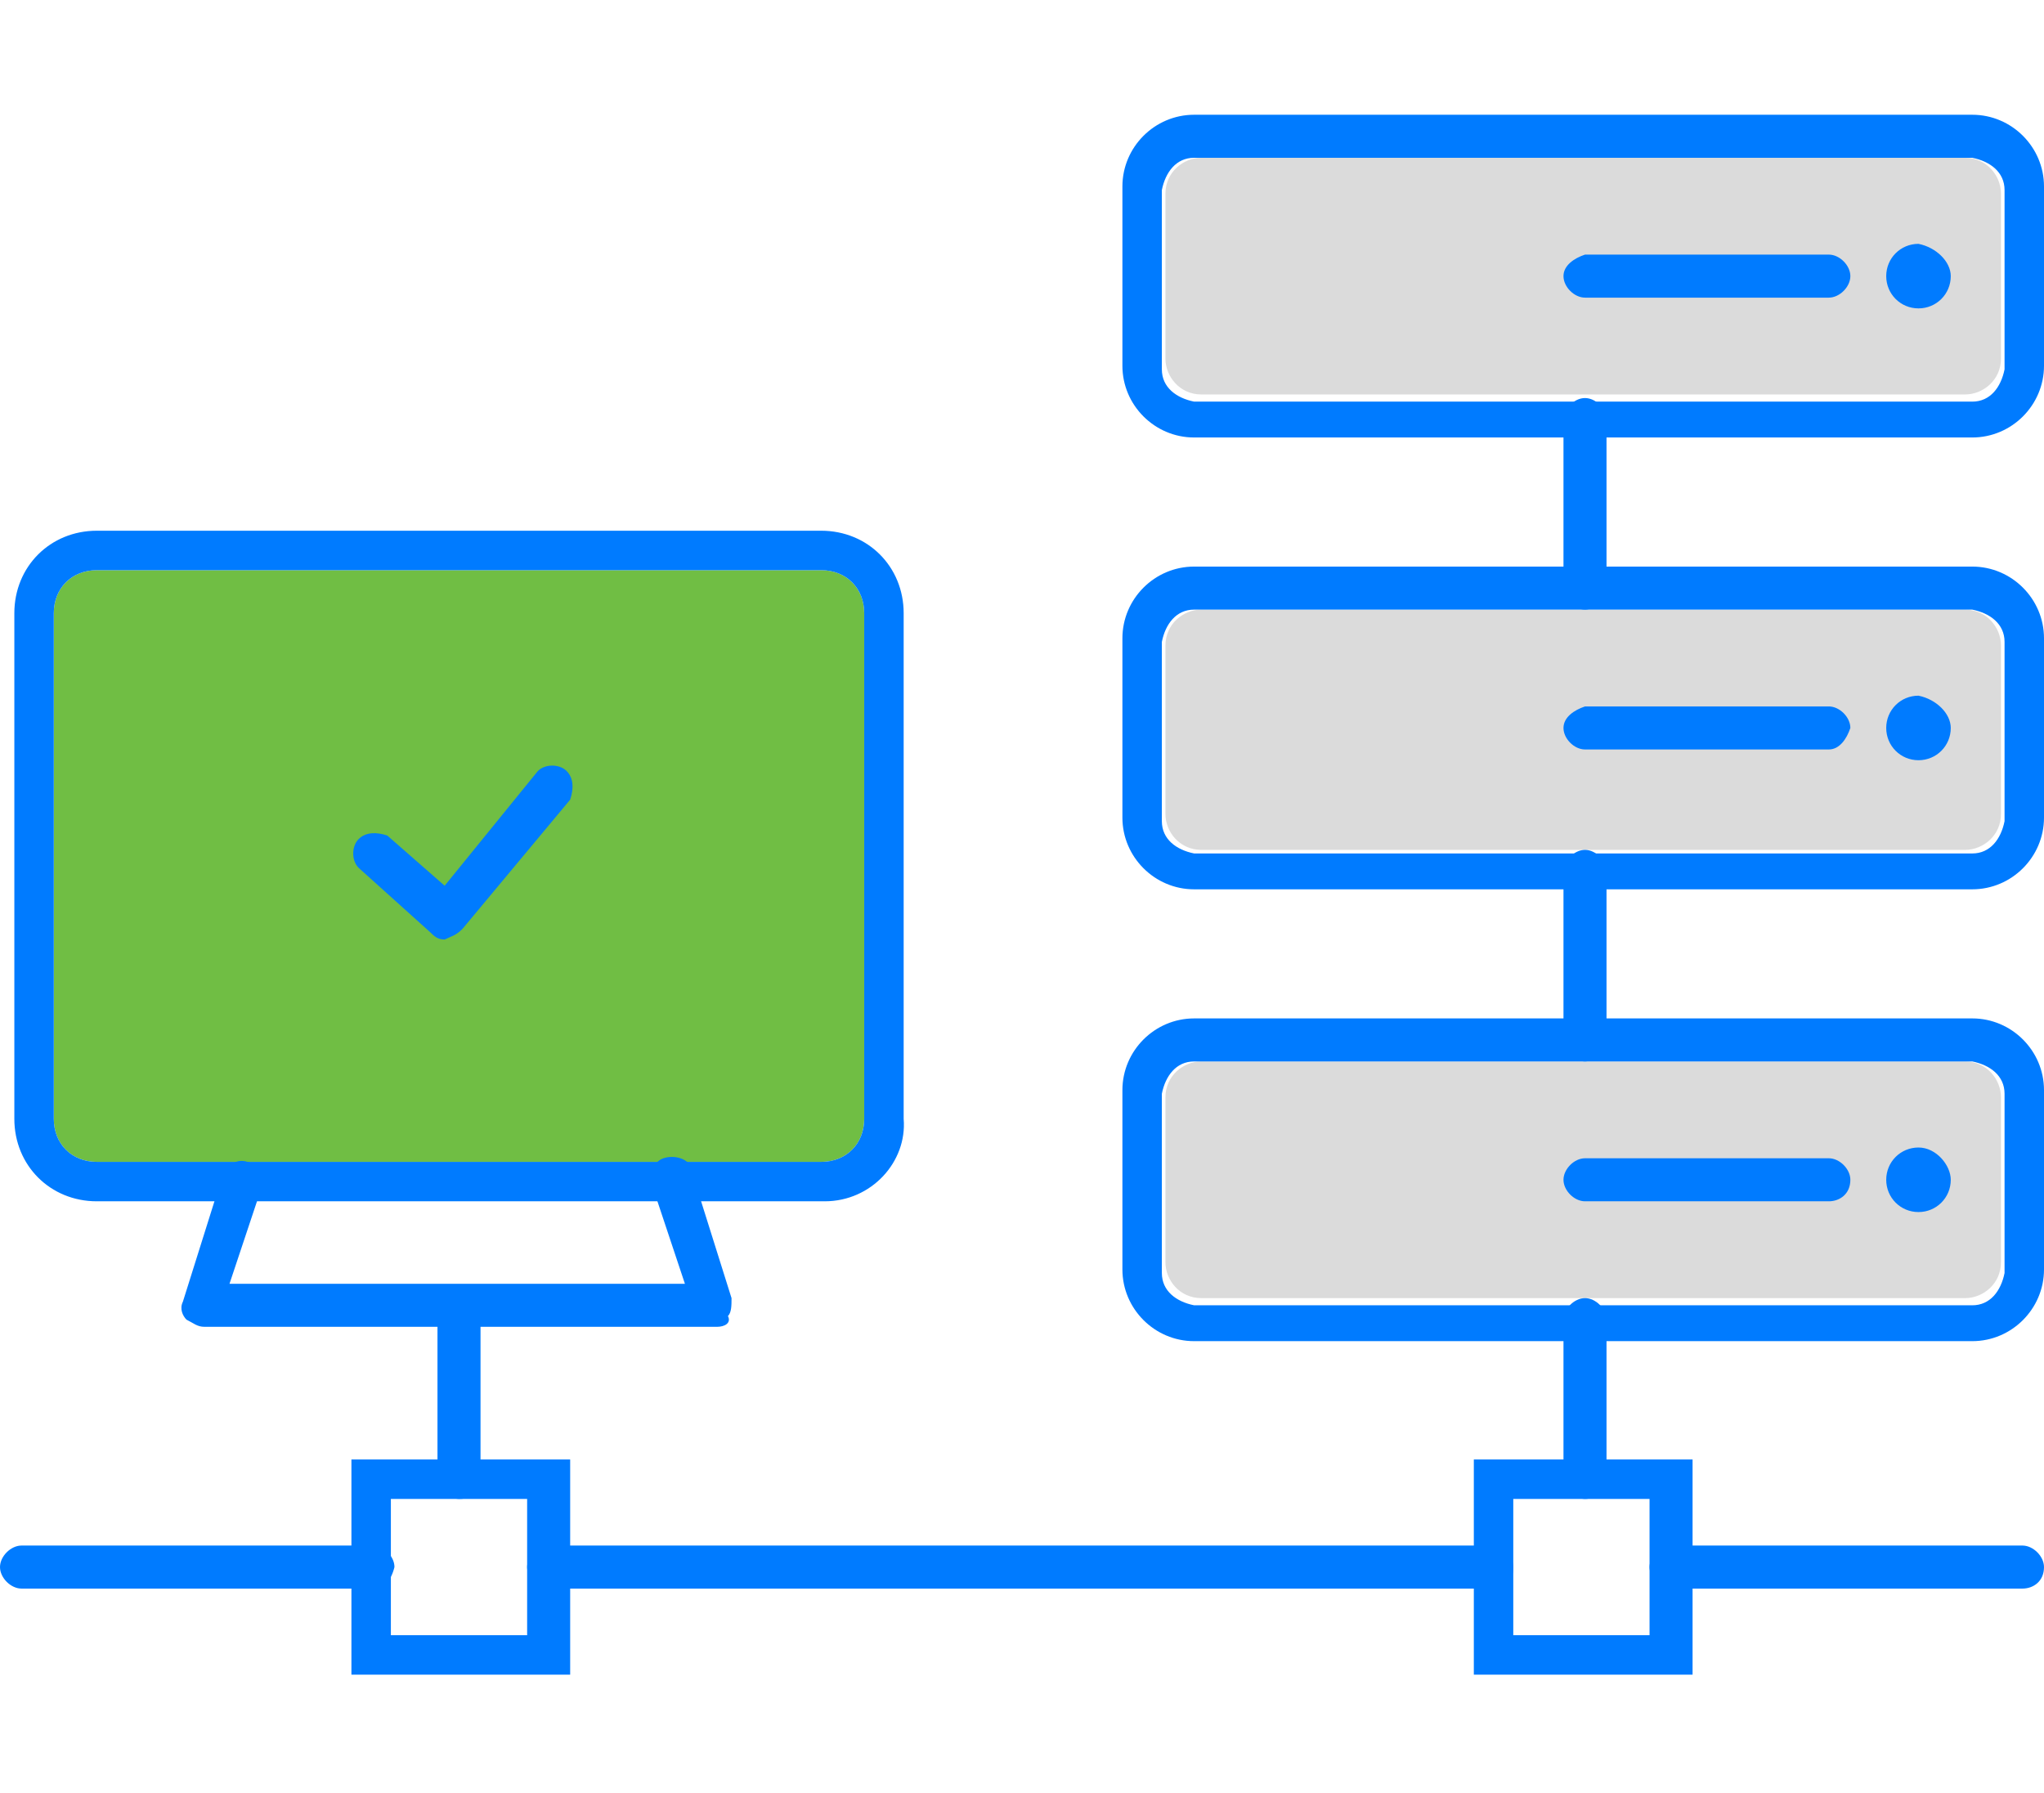
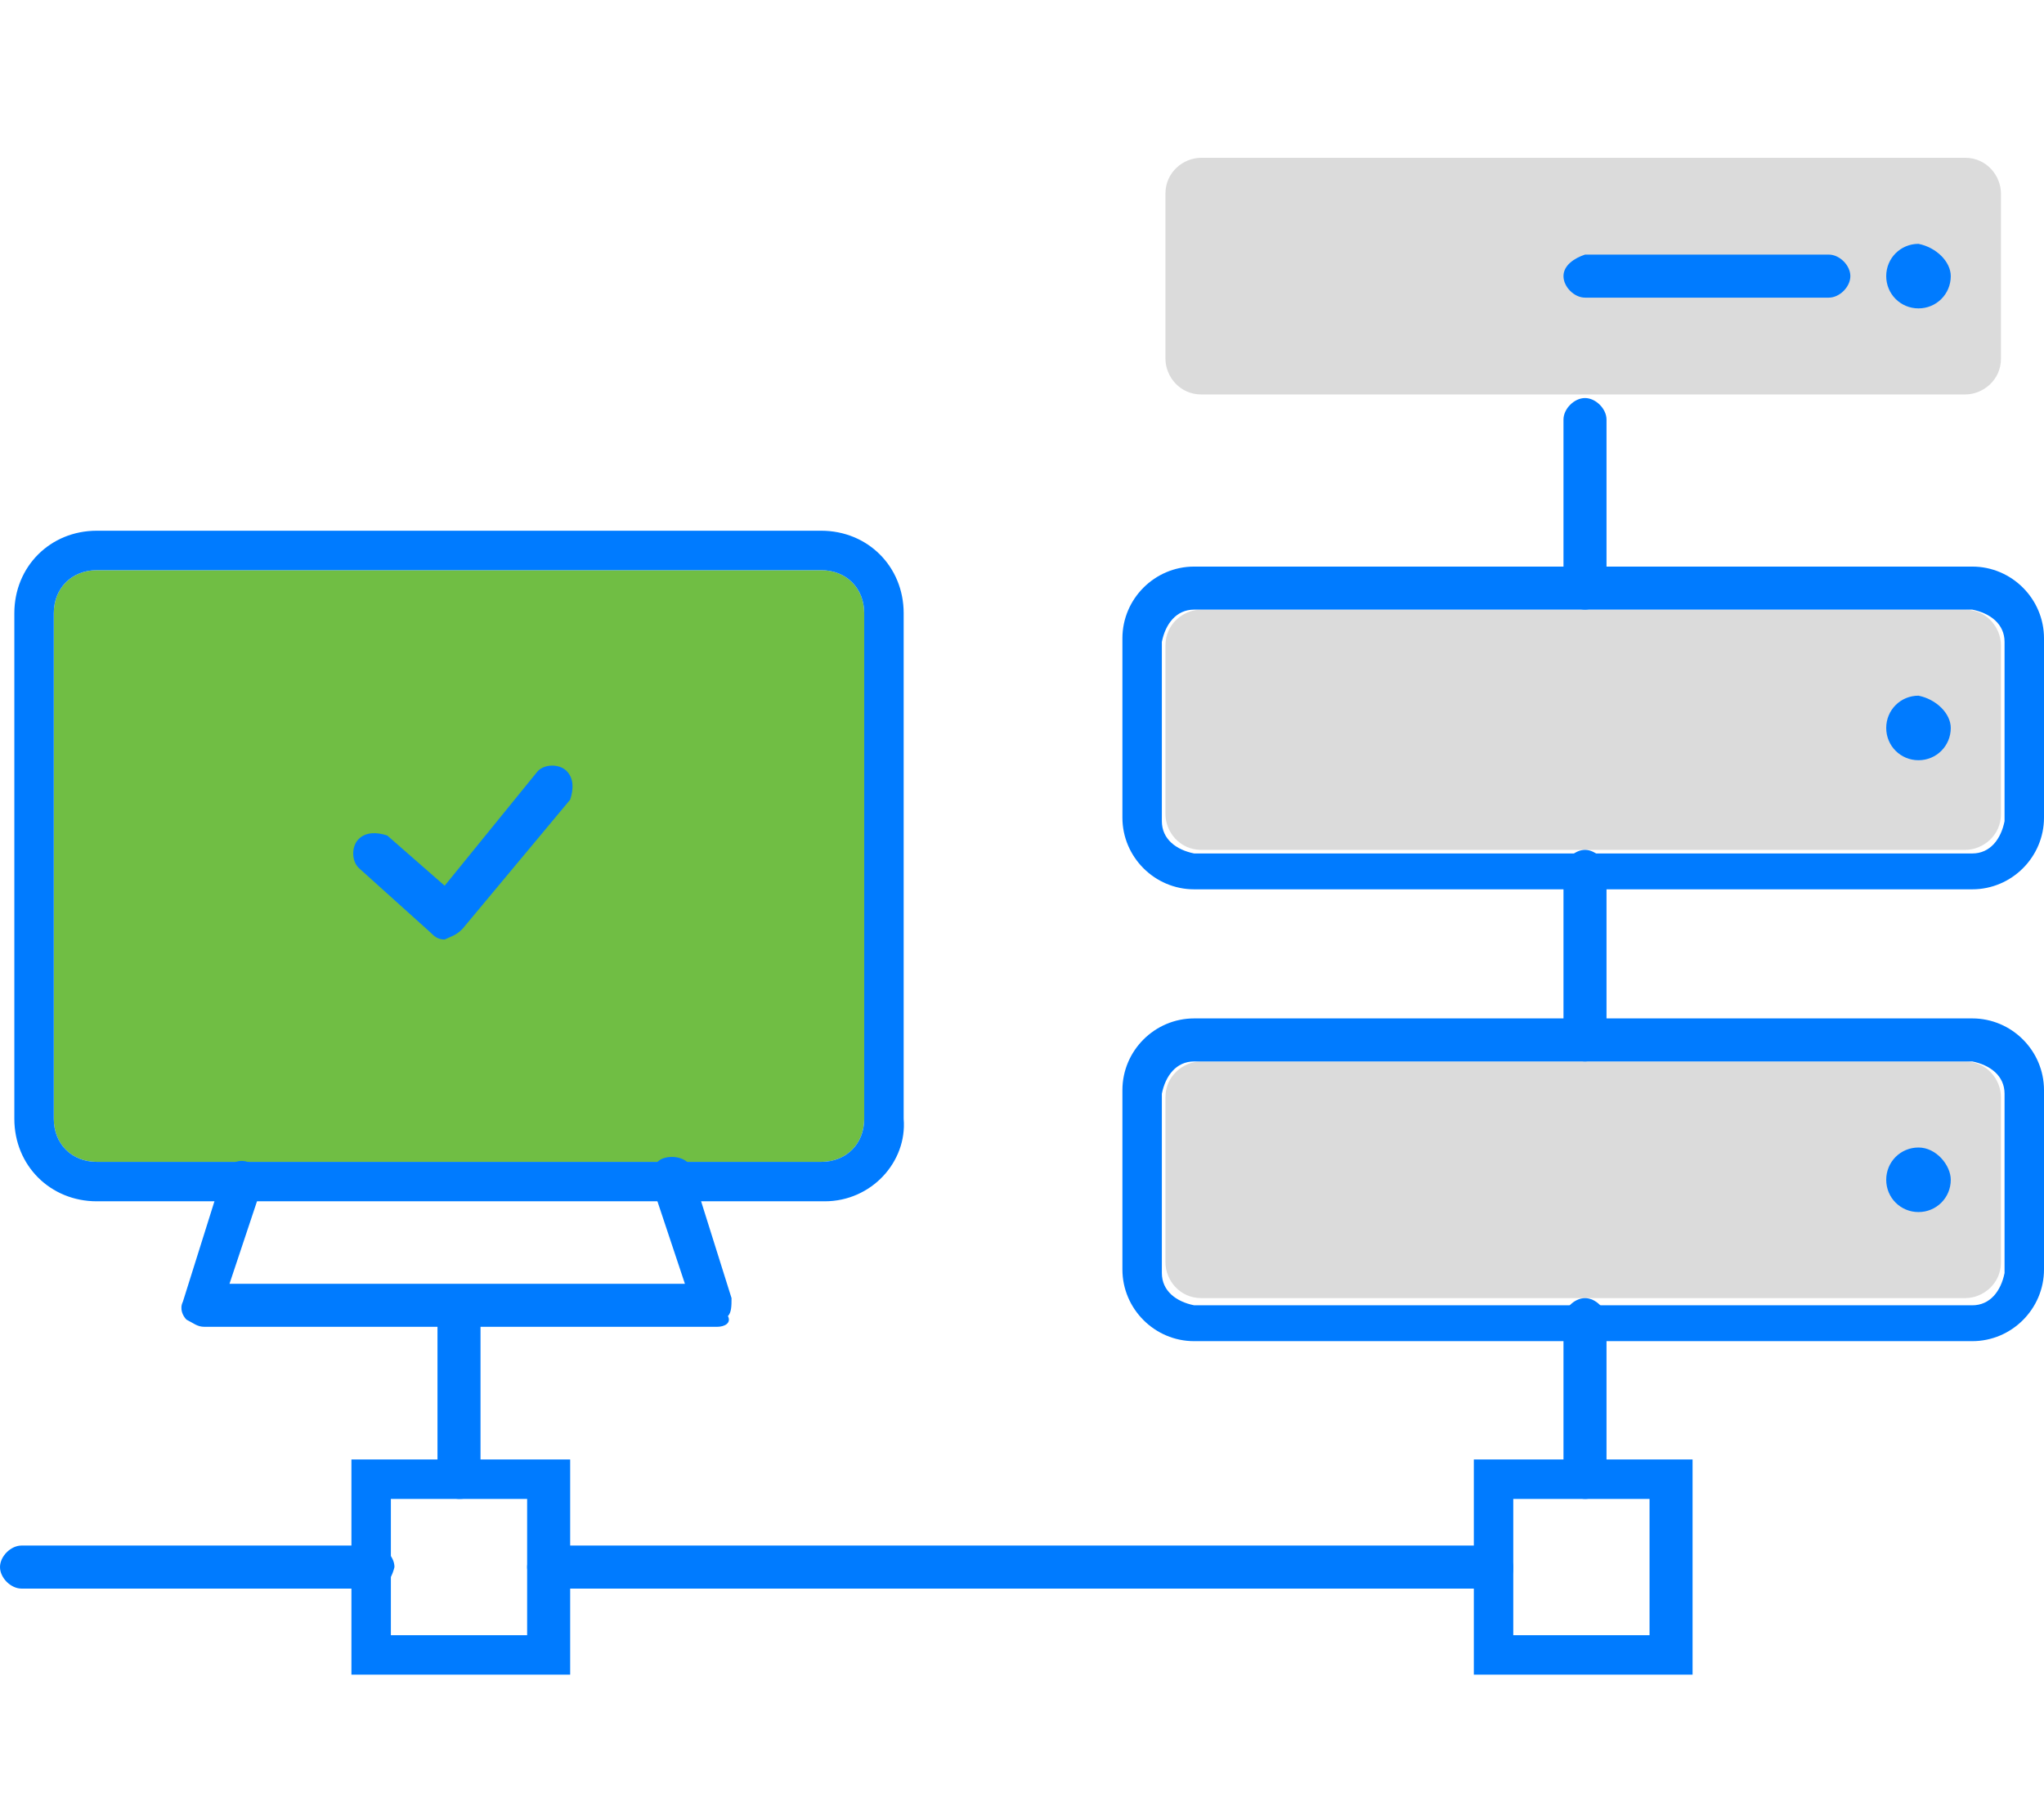
<svg xmlns="http://www.w3.org/2000/svg" xmlns:xlink="http://www.w3.org/1999/xlink" version="1.1" id="Layer_1" x="0px" y="0px" width="57px" height="50px" viewBox="0 0 57 50" style="enable-background:new 0 0 57 50;" xml:space="preserve">
  <style type="text/css">
	.st0{clip-path:url(#SVGID_2_);}
	.st1{fill:#DBDBDB;}
	.st2{fill:#70BE44;}
	.st3{fill:#007BFF;}
</style>
  <g id="Group_33017" transform="translate(0 0)">
    <g>
      <defs>
        <rect id="SVGID_1_" y="3.2" width="57" height="43.5" />
      </defs>
      <clipPath id="SVGID_2_">
        <use xlink:href="#SVGID_1_" style="overflow:visible;" />
      </clipPath>
      <g id="Group_33017-2" transform="translate(0 0)" class="st0">
        <path id="Rectangle_22328" class="st1" d="M33.5,4.4h21.3c0.6,0,1,0.5,1,1v4.6c0,0.6-0.5,1-1,1H33.5c-0.6,0-1-0.5-1-1V5.4     C32.5,4.8,33,4.4,33.5,4.4z" />
        <path id="Rectangle_22329" class="st1" d="M33.5,17h21.3c0.6,0,1,0.5,1,1v4.7c0,0.6-0.5,1-1,1H33.5c-0.6,0-1-0.5-1-1V18     C32.5,17.4,33,17,33.5,17z" />
        <path id="Rectangle_22330" class="st1" d="M33.5,29.6h21.3c0.6,0,1,0.5,1,1v4.6c0,0.6-0.5,1-1,1H33.5c-0.6,0-1-0.5-1-1v-4.6     C32.5,30,33,29.6,33.5,29.6z" />
        <path id="Path_15152" class="st2" d="M2.7,15.9c-0.7,0-1.2,0.5-1.2,1.2l0,0v14.1c0,0.7,0.5,1.2,1.2,1.2c0,0,0,0,0,0h20.2     c0.7,0,1.2-0.5,1.2-1.2v0V17.1c0-0.7-0.5-1.2-1.2-1.2l0,0L2.7,15.9z" />
        <path id="Path_15153" class="st3" d="M12.4,26.2c-0.2,0-0.3-0.1-0.4-0.2l-2-1.8c-0.2-0.2-0.2-0.6,0-0.8c0.2-0.2,0.5-0.2,0.8-0.1     l1.6,1.4l2.6-3.2c0.2-0.2,0.6-0.2,0.8,0c0.2,0.2,0.2,0.5,0.1,0.8l-3,3.6C12.7,26.1,12.6,26.1,12.4,26.2L12.4,26.2z" />
        <path id="Path_15154" class="st3" d="M23,33.5H2.7c-1.3,0-2.3-1-2.3-2.3V17.1c0-1.3,1-2.3,2.3-2.3h20.2c1.3,0,2.3,1,2.3,2.3v14.1     C25.3,32.4,24.3,33.5,23,33.5C23,33.5,23,33.5,23,33.5L23,33.5z M2.7,15.9c-0.7,0-1.2,0.5-1.2,1.2v14.1c0,0.7,0.5,1.2,1.2,1.2     c0,0,0,0,0,0h20.2c0.7,0,1.2-0.5,1.2-1.2v0V17.1c0-0.7-0.5-1.2-1.2-1.2l0,0L2.7,15.9z" />
        <path id="Path_15155" class="st3" d="M20,37H5.7c-0.2,0-0.3-0.1-0.5-0.2c-0.1-0.1-0.2-0.3-0.1-0.5l1.1-3.5     c0.1-0.3,0.4-0.5,0.7-0.4c0.3,0.1,0.5,0.4,0.4,0.7l-0.9,2.7h12.7l-0.9-2.7c-0.1-0.3,0-0.7,0.3-0.8s0.7,0,0.8,0.3c0,0,0,0.1,0,0.1     l1.1,3.5c0,0.2,0,0.4-0.1,0.5C20.4,36.9,20.2,37,20,37z" />
        <path id="Path_15156" class="st3" d="M44.2,41.8c-0.3,0-0.6-0.3-0.6-0.6v-4.4c0-0.3,0.3-0.6,0.6-0.6c0.3,0,0.6,0.3,0.6,0.6     c0,0,0,0,0,0v4.4C44.7,41.6,44.5,41.8,44.2,41.8" />
        <path id="Path_15157" class="st3" d="M55,37.4H33.3c-1.1,0-2-0.9-2-2v-5c0-1.1,0.9-2,2-2H55c1.1,0,2,0.9,2,2v5     C57,36.5,56.1,37.4,55,37.4 M33.3,29.6c-0.5,0-0.8,0.4-0.9,0.9v5c0,0.5,0.4,0.8,0.9,0.9H55c0.5,0,0.8-0.4,0.9-0.9v-5     c0-0.5-0.4-0.8-0.9-0.9L33.3,29.6z" />
-         <path id="Path_15158" class="st3" d="M51,33.5h-6.8c-0.3,0-0.6-0.3-0.6-0.6c0-0.3,0.3-0.6,0.6-0.6H51c0.3,0,0.6,0.3,0.6,0.6     C51.6,33.3,51.3,33.5,51,33.5" />
        <path id="Path_15159" class="st3" d="M54.4,32.9c0,0.5-0.4,0.9-0.9,0.9c-0.5,0-0.9-0.4-0.9-0.9c0-0.5,0.4-0.9,0.9-0.9     S54.4,32.5,54.4,32.9C54.4,32.9,54.4,32.9,54.4,32.9" />
        <path id="Path_15160" class="st3" d="M55,24.8H33.3c-1.1,0-2-0.9-2-2v-5c0-1.1,0.9-2,2-2H55c1.1,0,2,0.9,2,2v5     C57,23.9,56.1,24.8,55,24.8 M33.3,17c-0.5,0-0.8,0.4-0.9,0.9v5c0,0.5,0.4,0.8,0.9,0.9H55c0.5,0,0.8-0.4,0.9-0.9v-5     c0-0.5-0.4-0.8-0.9-0.9L33.3,17z" />
-         <path id="Path_15161" class="st3" d="M51,20.9h-6.8c-0.3,0-0.6-0.3-0.6-0.6c0-0.3,0.3-0.5,0.6-0.6H51c0.3,0,0.6,0.3,0.6,0.6     C51.5,20.6,51.3,20.9,51,20.9C51,20.9,51,20.9,51,20.9" />
        <path id="Path_15162" class="st3" d="M54.4,20.3c0,0.5-0.4,0.9-0.9,0.9c-0.5,0-0.9-0.4-0.9-0.9c0-0.5,0.4-0.9,0.9-0.9     C54,19.5,54.4,19.9,54.4,20.3L54.4,20.3" />
-         <path id="Path_15163" class="st3" d="M55,12.2H33.3c-1.1,0-2-0.9-2-2v-5c0-1.1,0.9-2,2-2H55c1.1,0,2,0.9,2,2v5     C57,11.3,56.1,12.2,55,12.2 M33.3,4.4c-0.5,0-0.8,0.4-0.9,0.9v5c0,0.5,0.4,0.8,0.9,0.9H55c0.5,0,0.8-0.4,0.9-0.9v-5     c0-0.5-0.4-0.8-0.9-0.9L33.3,4.4z" />
        <path id="Path_15164" class="st3" d="M51,8.3h-6.8c-0.3,0-0.6-0.3-0.6-0.6c0-0.3,0.3-0.5,0.6-0.6H51c0.3,0,0.6,0.3,0.6,0.6     S51.3,8.3,51,8.3C51,8.3,51,8.3,51,8.3" />
        <path id="Path_15165" class="st3" d="M54.4,7.7c0,0.5-0.4,0.9-0.9,0.9c-0.5,0-0.9-0.4-0.9-0.9c0-0.5,0.4-0.9,0.9-0.9     C54,6.9,54.4,7.3,54.4,7.7C54.4,7.7,54.4,7.7,54.4,7.7" />
        <path id="Path_15166" class="st3" d="M12.8,41.8c-0.3,0-0.6-0.3-0.6-0.6v-4.4c0-0.3,0.3-0.6,0.6-0.6c0.3,0,0.6,0.3,0.6,0.6v4.4     C13.5,41.6,13.2,41.8,12.8,41.8" />
        <path id="Path_15167" class="st3" d="M44.2,29.6c-0.3,0-0.6-0.3-0.6-0.6v-4.7c0-0.3,0.3-0.6,0.6-0.6c0.3,0,0.6,0.3,0.6,0.6     c0,0,0,0,0,0V29C44.7,29.3,44.5,29.6,44.2,29.6" />
        <path id="Path_15168" class="st3" d="M44.2,17c-0.3,0-0.6-0.3-0.6-0.6v-4.7c0-0.3,0.3-0.6,0.6-0.6c0.3,0,0.6,0.3,0.6,0.6     c0,0,0,0,0,0v4.7C44.7,16.7,44.5,17,44.2,17" />
        <path id="Path_15169" class="st3" d="M15.9,46.8H9.8v-6.1h6.1V46.8z M10.9,45.6h3.8v-3.8h-3.8V45.6z" />
        <path id="Path_15170" class="st3" d="M47.2,46.8h-6.1v-6.1h6.1V46.8z M42.2,45.6h3.8v-3.8h-3.8V45.6z" />
        <path id="Path_15171" class="st3" d="M41.7,44.3H15.3c-0.3,0-0.6-0.3-0.6-0.6c0-0.3,0.3-0.6,0.6-0.6h26.3c0.3,0,0.6,0.3,0.6,0.6     C42.2,44.1,42,44.3,41.7,44.3C41.7,44.3,41.7,44.3,41.7,44.3" />
-         <path id="Path_15172" class="st3" d="M56.4,44.3h-9.8c-0.3,0-0.6-0.3-0.6-0.6c0-0.3,0.3-0.6,0.6-0.6h9.8c0.3,0,0.6,0.3,0.6,0.6     C57,44.1,56.7,44.3,56.4,44.3" />
        <path id="Path_15173" class="st3" d="M10.4,44.3H0.6c-0.3,0-0.6-0.3-0.6-0.6c0-0.3,0.3-0.6,0.6-0.6h9.8c0.3,0,0.6,0.3,0.6,0.6     C10.9,44.1,10.7,44.3,10.4,44.3" />
      </g>
    </g>
  </g>
</svg>